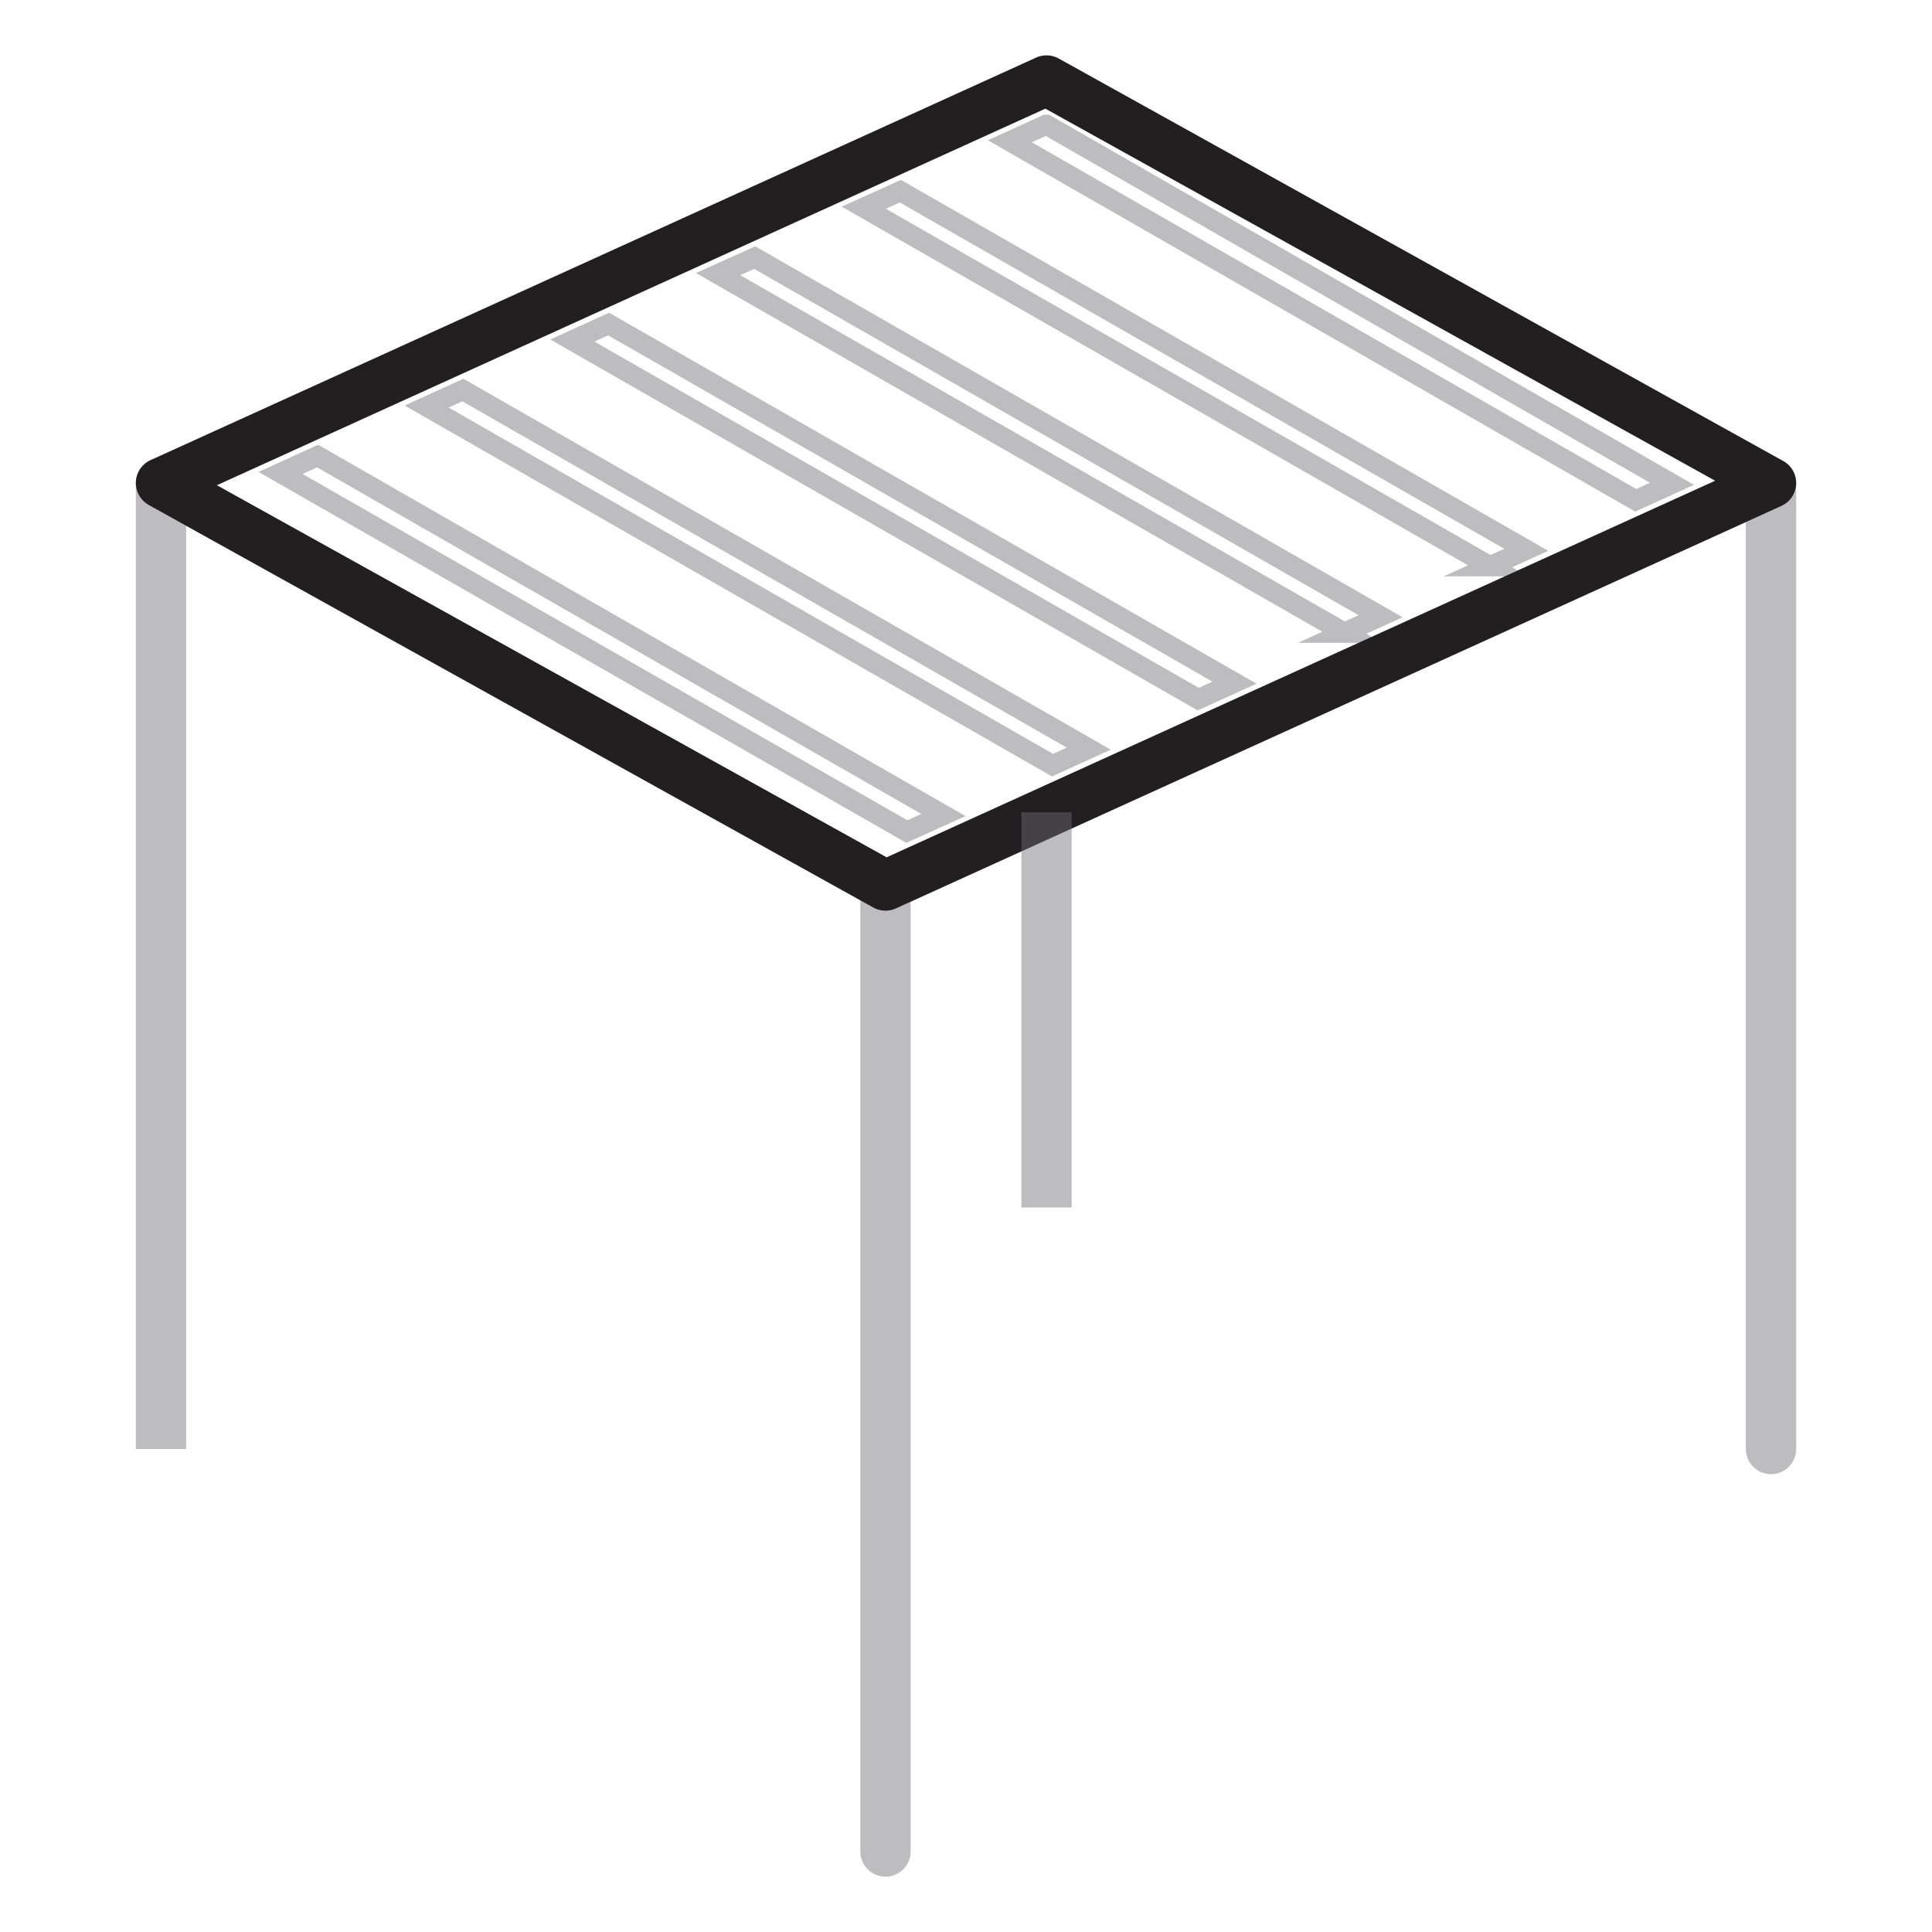
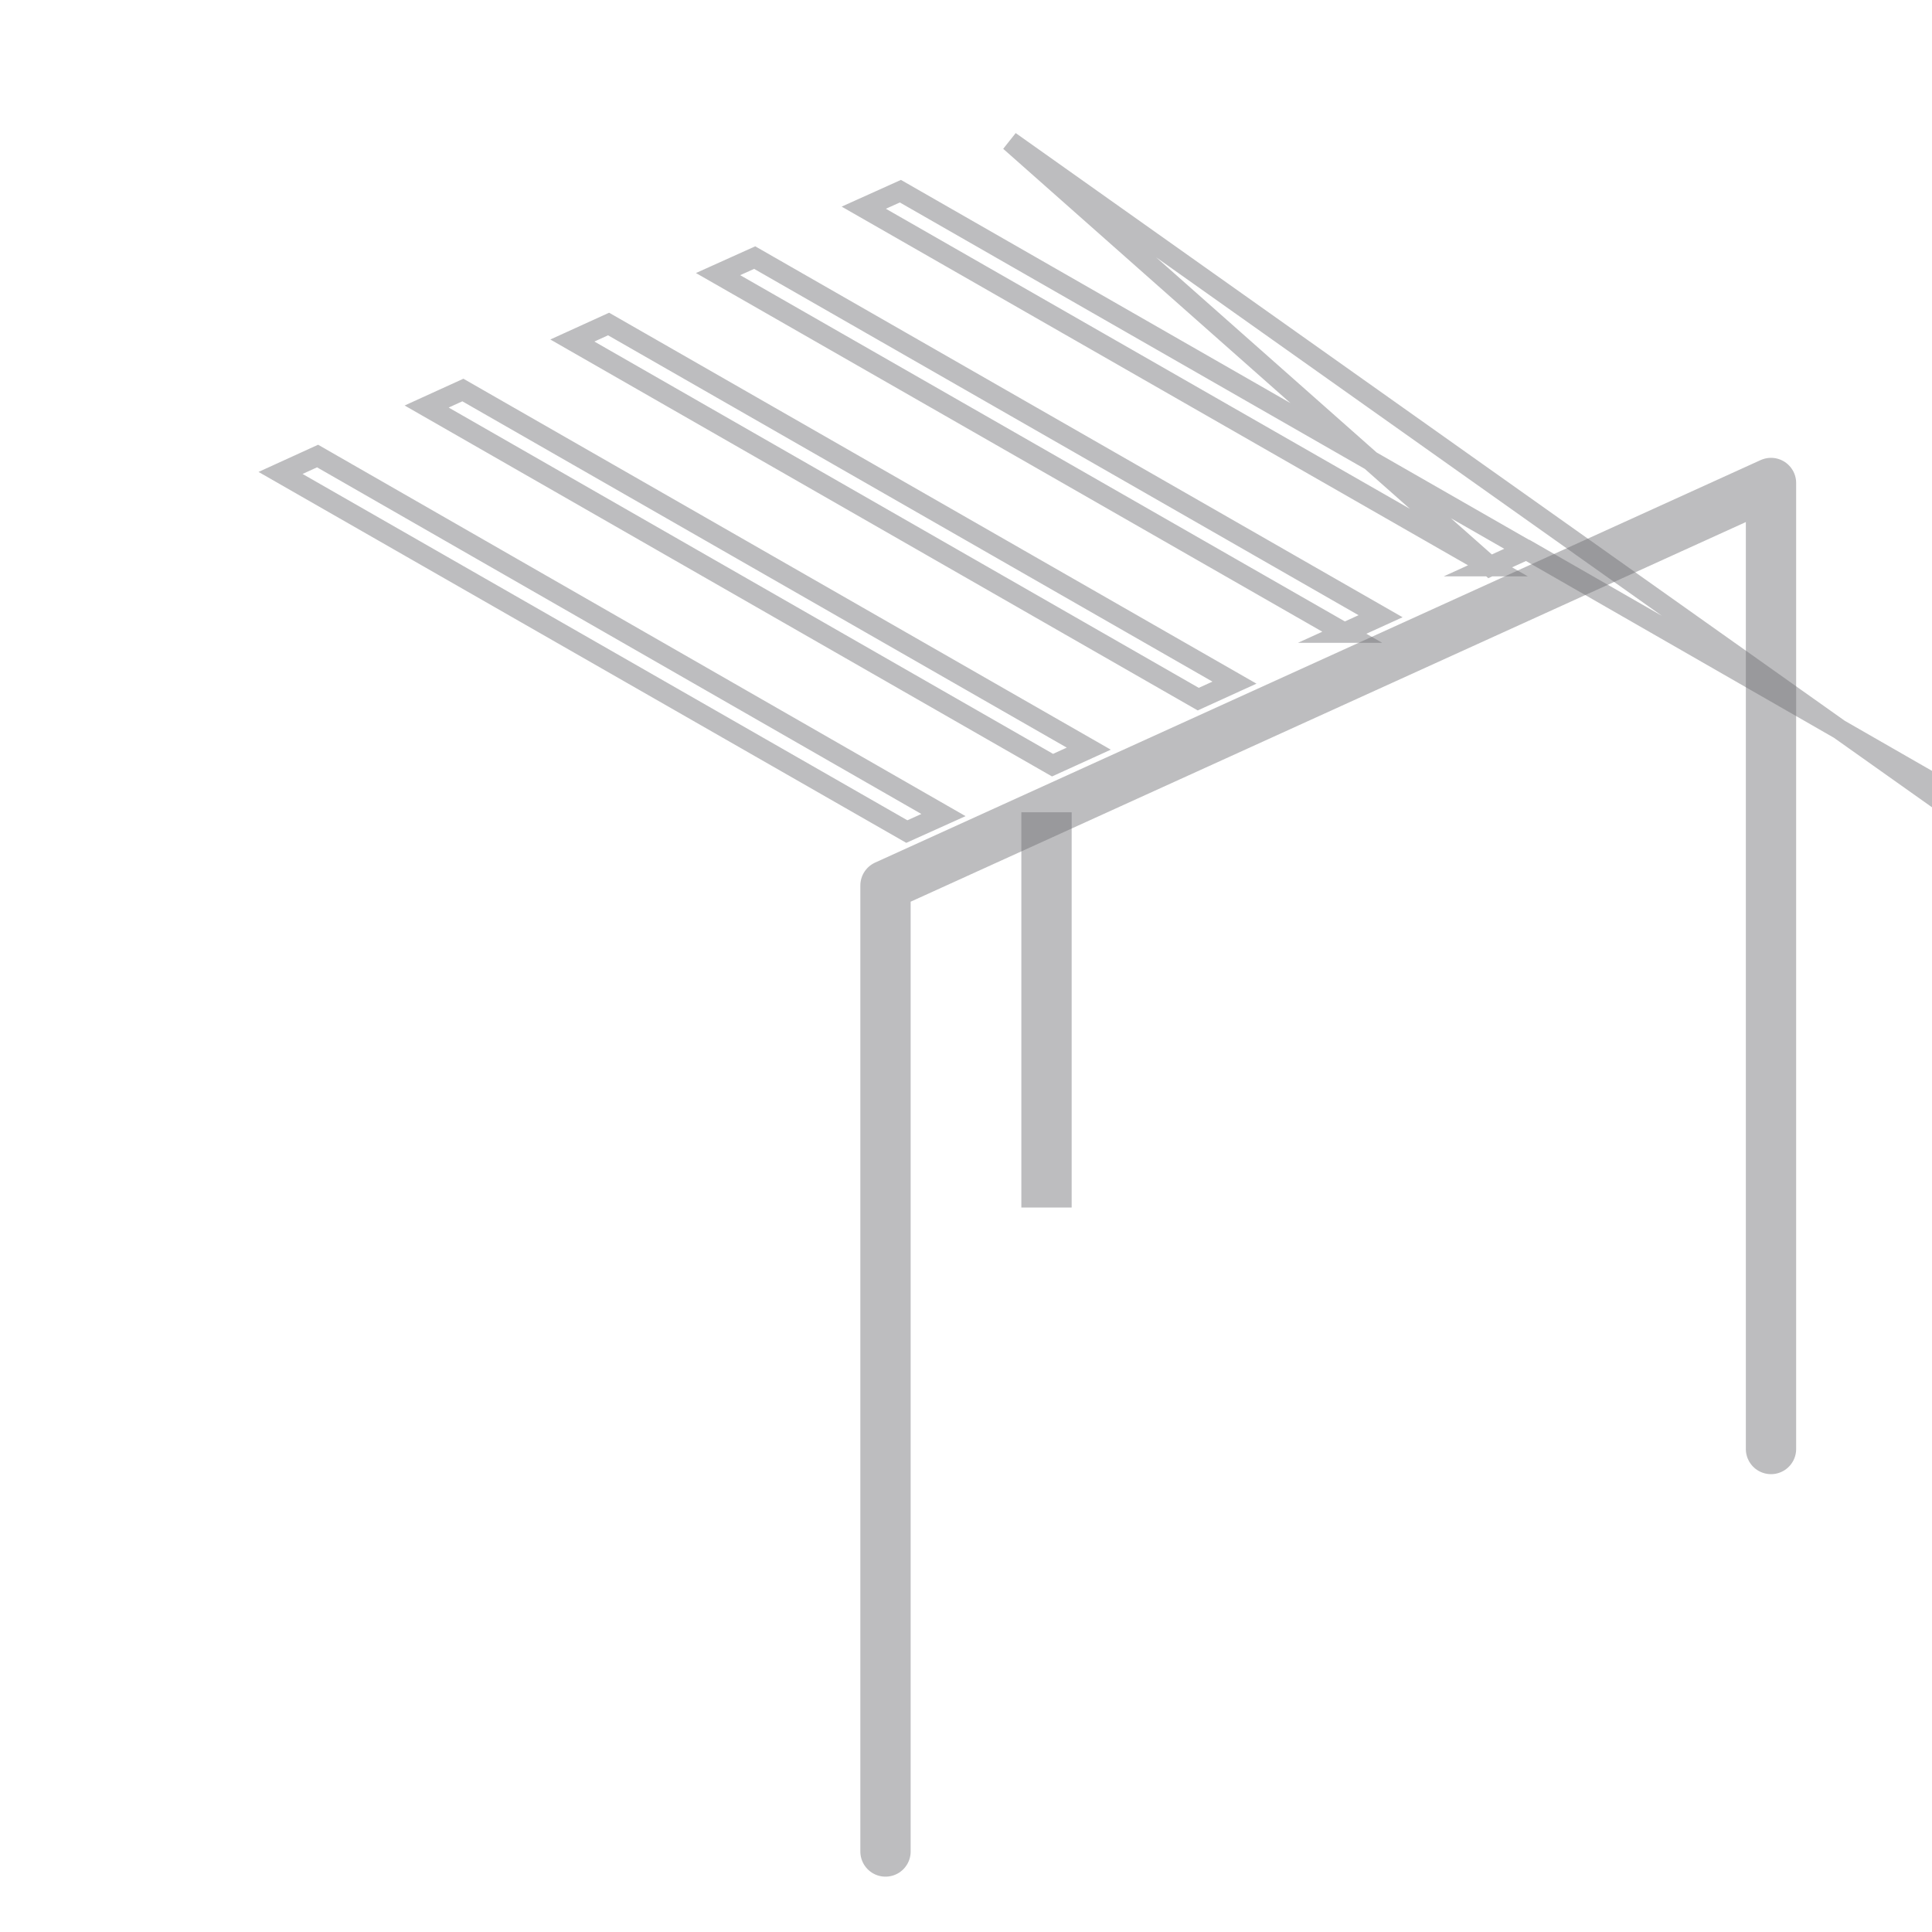
<svg xmlns="http://www.w3.org/2000/svg" viewBox="0 0 48 48" id="Icons">
  <defs>
    <style>
      .cls-1 {
        stroke: #231f20;
      }

      .cls-1, .cls-2, .cls-3, .cls-4 {
        fill: none;
      }

      .cls-1, .cls-3, .cls-4 {
        stroke-linejoin: round;
        stroke-width: 1.25px;
      }

      .cls-1, .cls-4 {
        stroke-linecap: round;
      }

      .cls-2 {
        stroke-miterlimit: 10;
        stroke-width: .5px;
      }

      .cls-2, .cls-3, .cls-4 {
        opacity: .45;
        stroke: #6d6e71;
      }
    </style>
  </defs>
-   <path d="M22.53,20.66L6.97,11.75l.92-.42,15.55,8.92-.91.41ZM26.15,19.01l-15.55-8.91.9-.41,15.55,8.91-.9.41ZM29.77,17.37l-15.55-8.91.9-.41,15.55,8.91-.9.41ZM33.4,15.72l-15.56-8.91.91-.41,15.55,8.91-.9.41ZM37.02,14.07l-15.56-8.91.91-.41,15.55,8.91-.9.41ZM25.09,3.51l.9-.41h.01l15.54,8.92-.9.41L25.09,3.51Z" class="cls-2" />
+   <path d="M22.53,20.66L6.97,11.75l.92-.42,15.55,8.92-.91.41ZM26.15,19.01l-15.55-8.91.9-.41,15.55,8.91-.9.41ZM29.77,17.37l-15.55-8.91.9-.41,15.55,8.91-.9.41ZM33.4,15.72l-15.56-8.91.91-.41,15.55,8.91-.9.41ZM37.02,14.07l-15.56-8.91.91-.41,15.55,8.91-.9.41Zl.9-.41h.01l15.54,8.92-.9.41L25.09,3.51Z" class="cls-2" />
  <polyline points="22 46 22 22 44 12 44 36" class="cls-4" />
-   <polyline points="4 36 4 12 22 22" class="cls-3" />
-   <polygon points="44 12 22 22 4 12 26 2 44 12" class="cls-1" />
  <line y2="20.18" x2="26" y1="30" x1="26" class="cls-3" />
</svg>